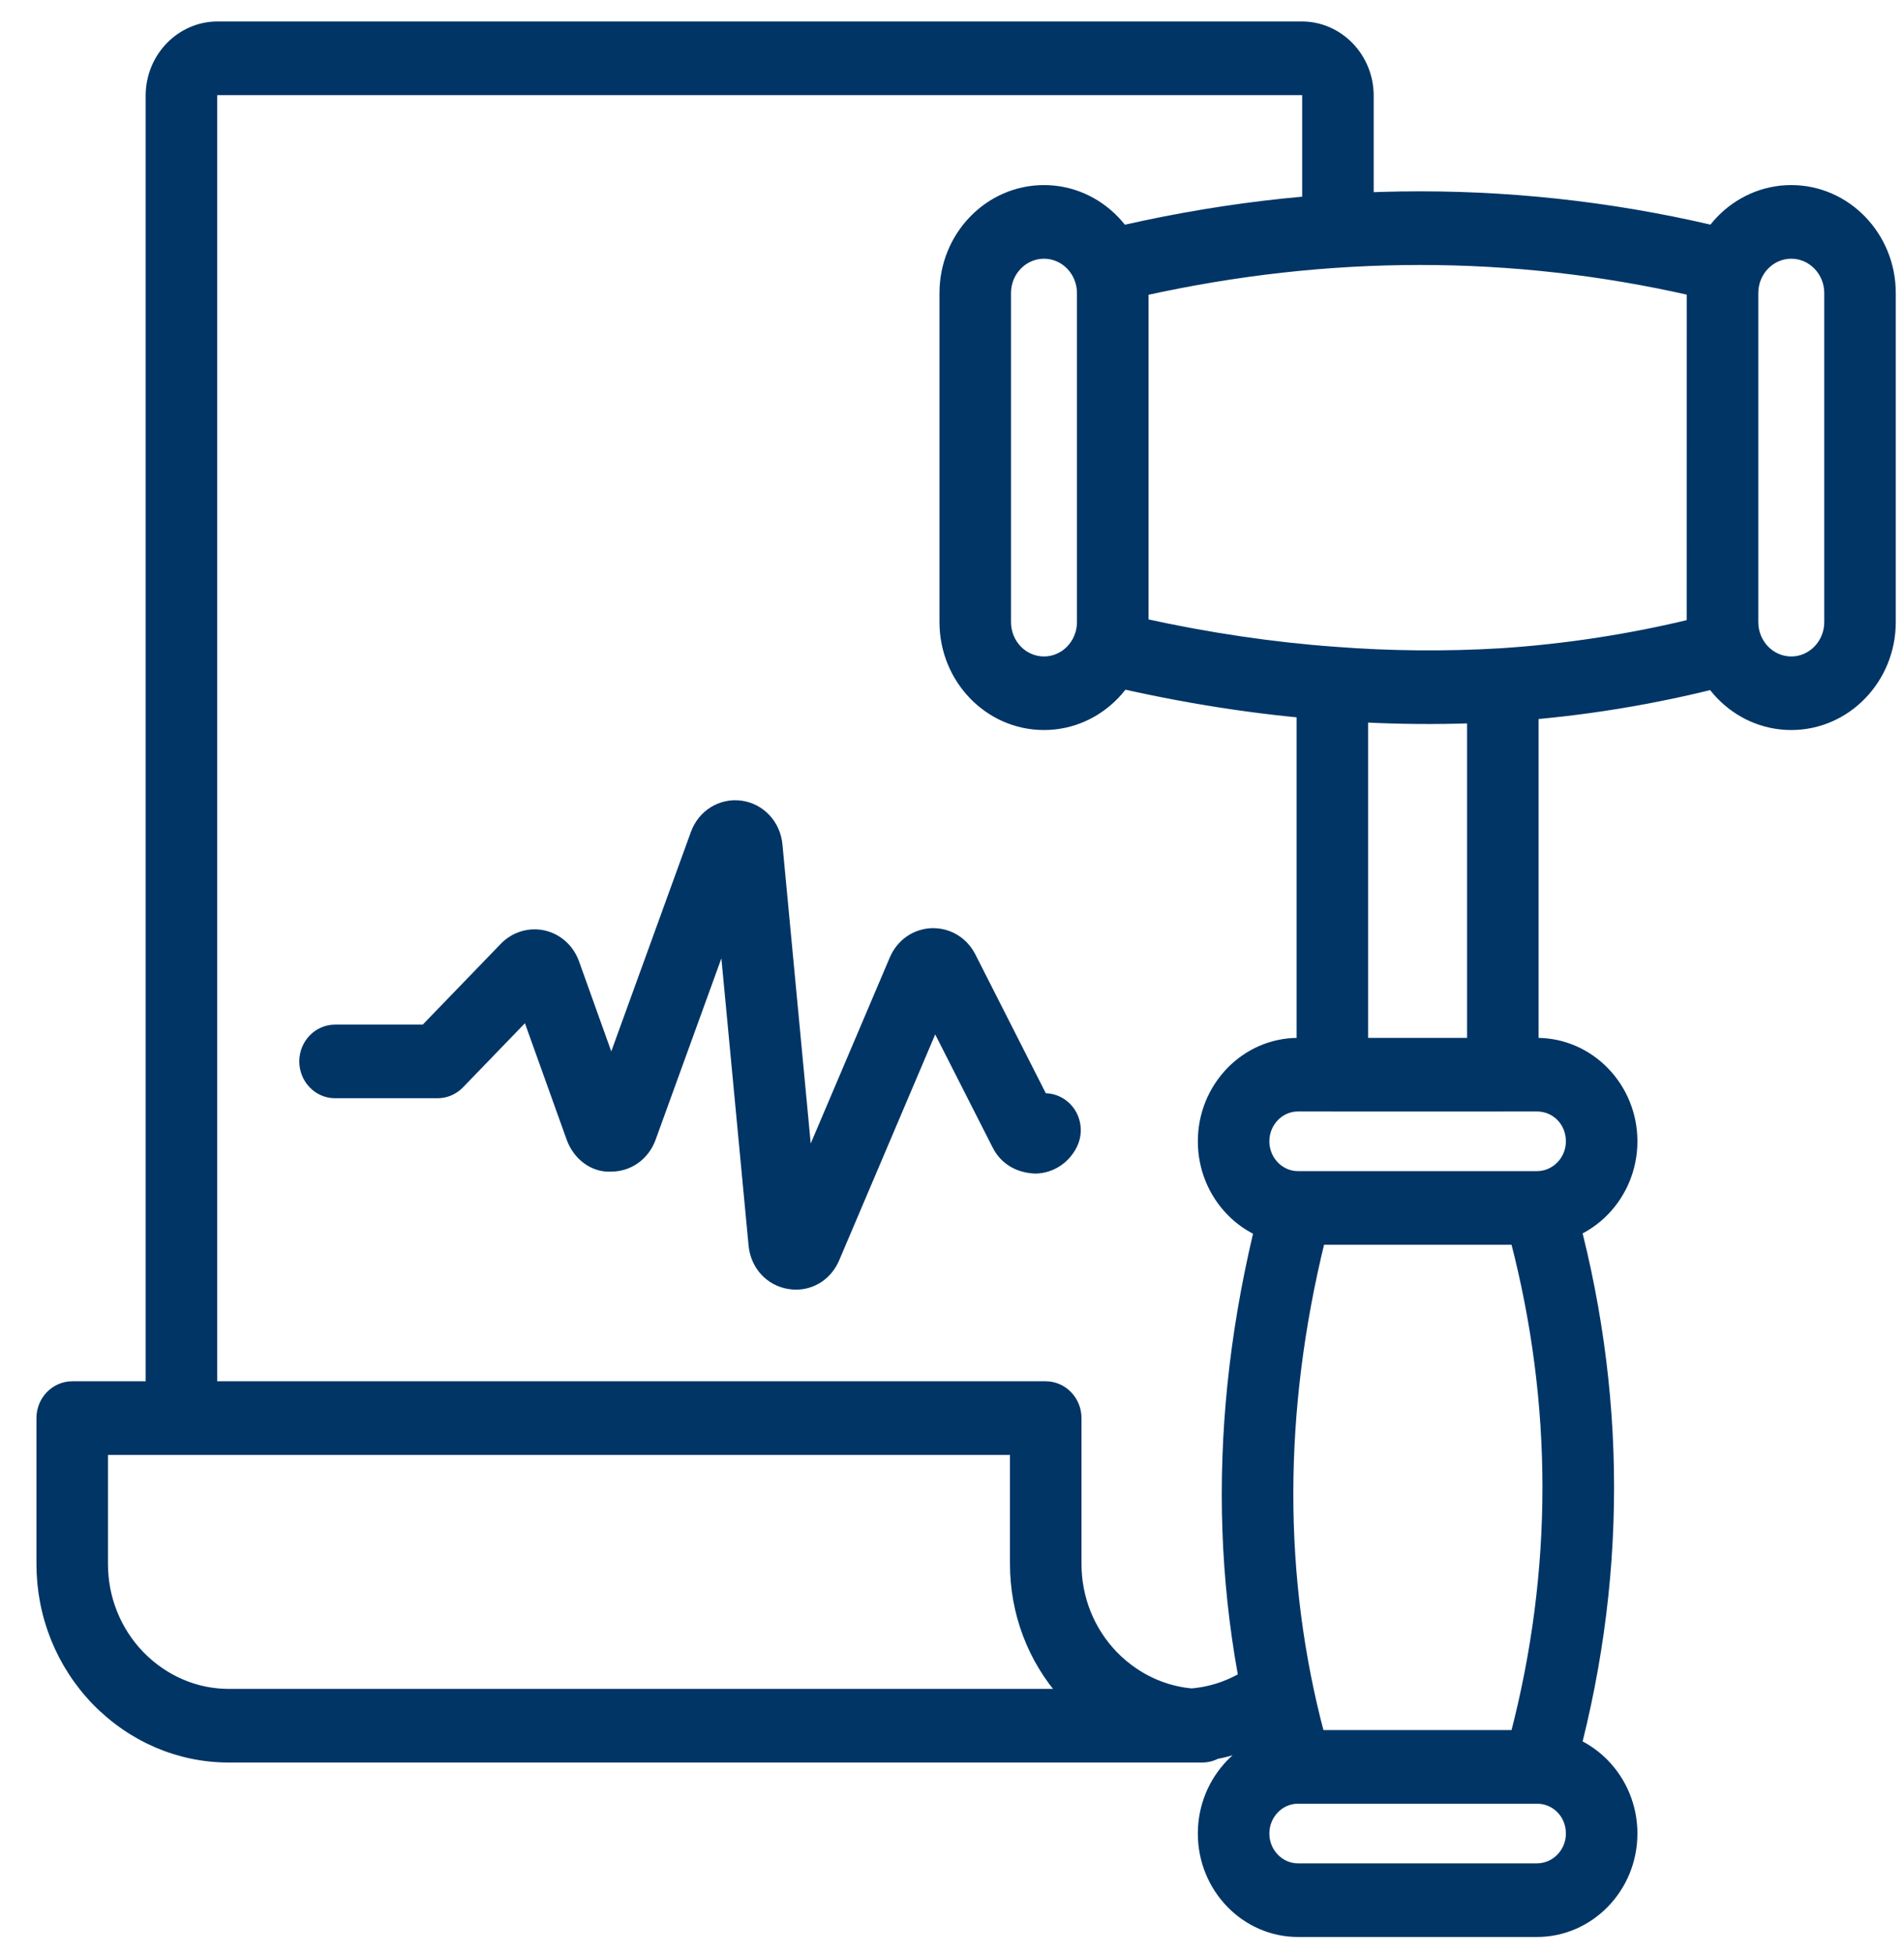
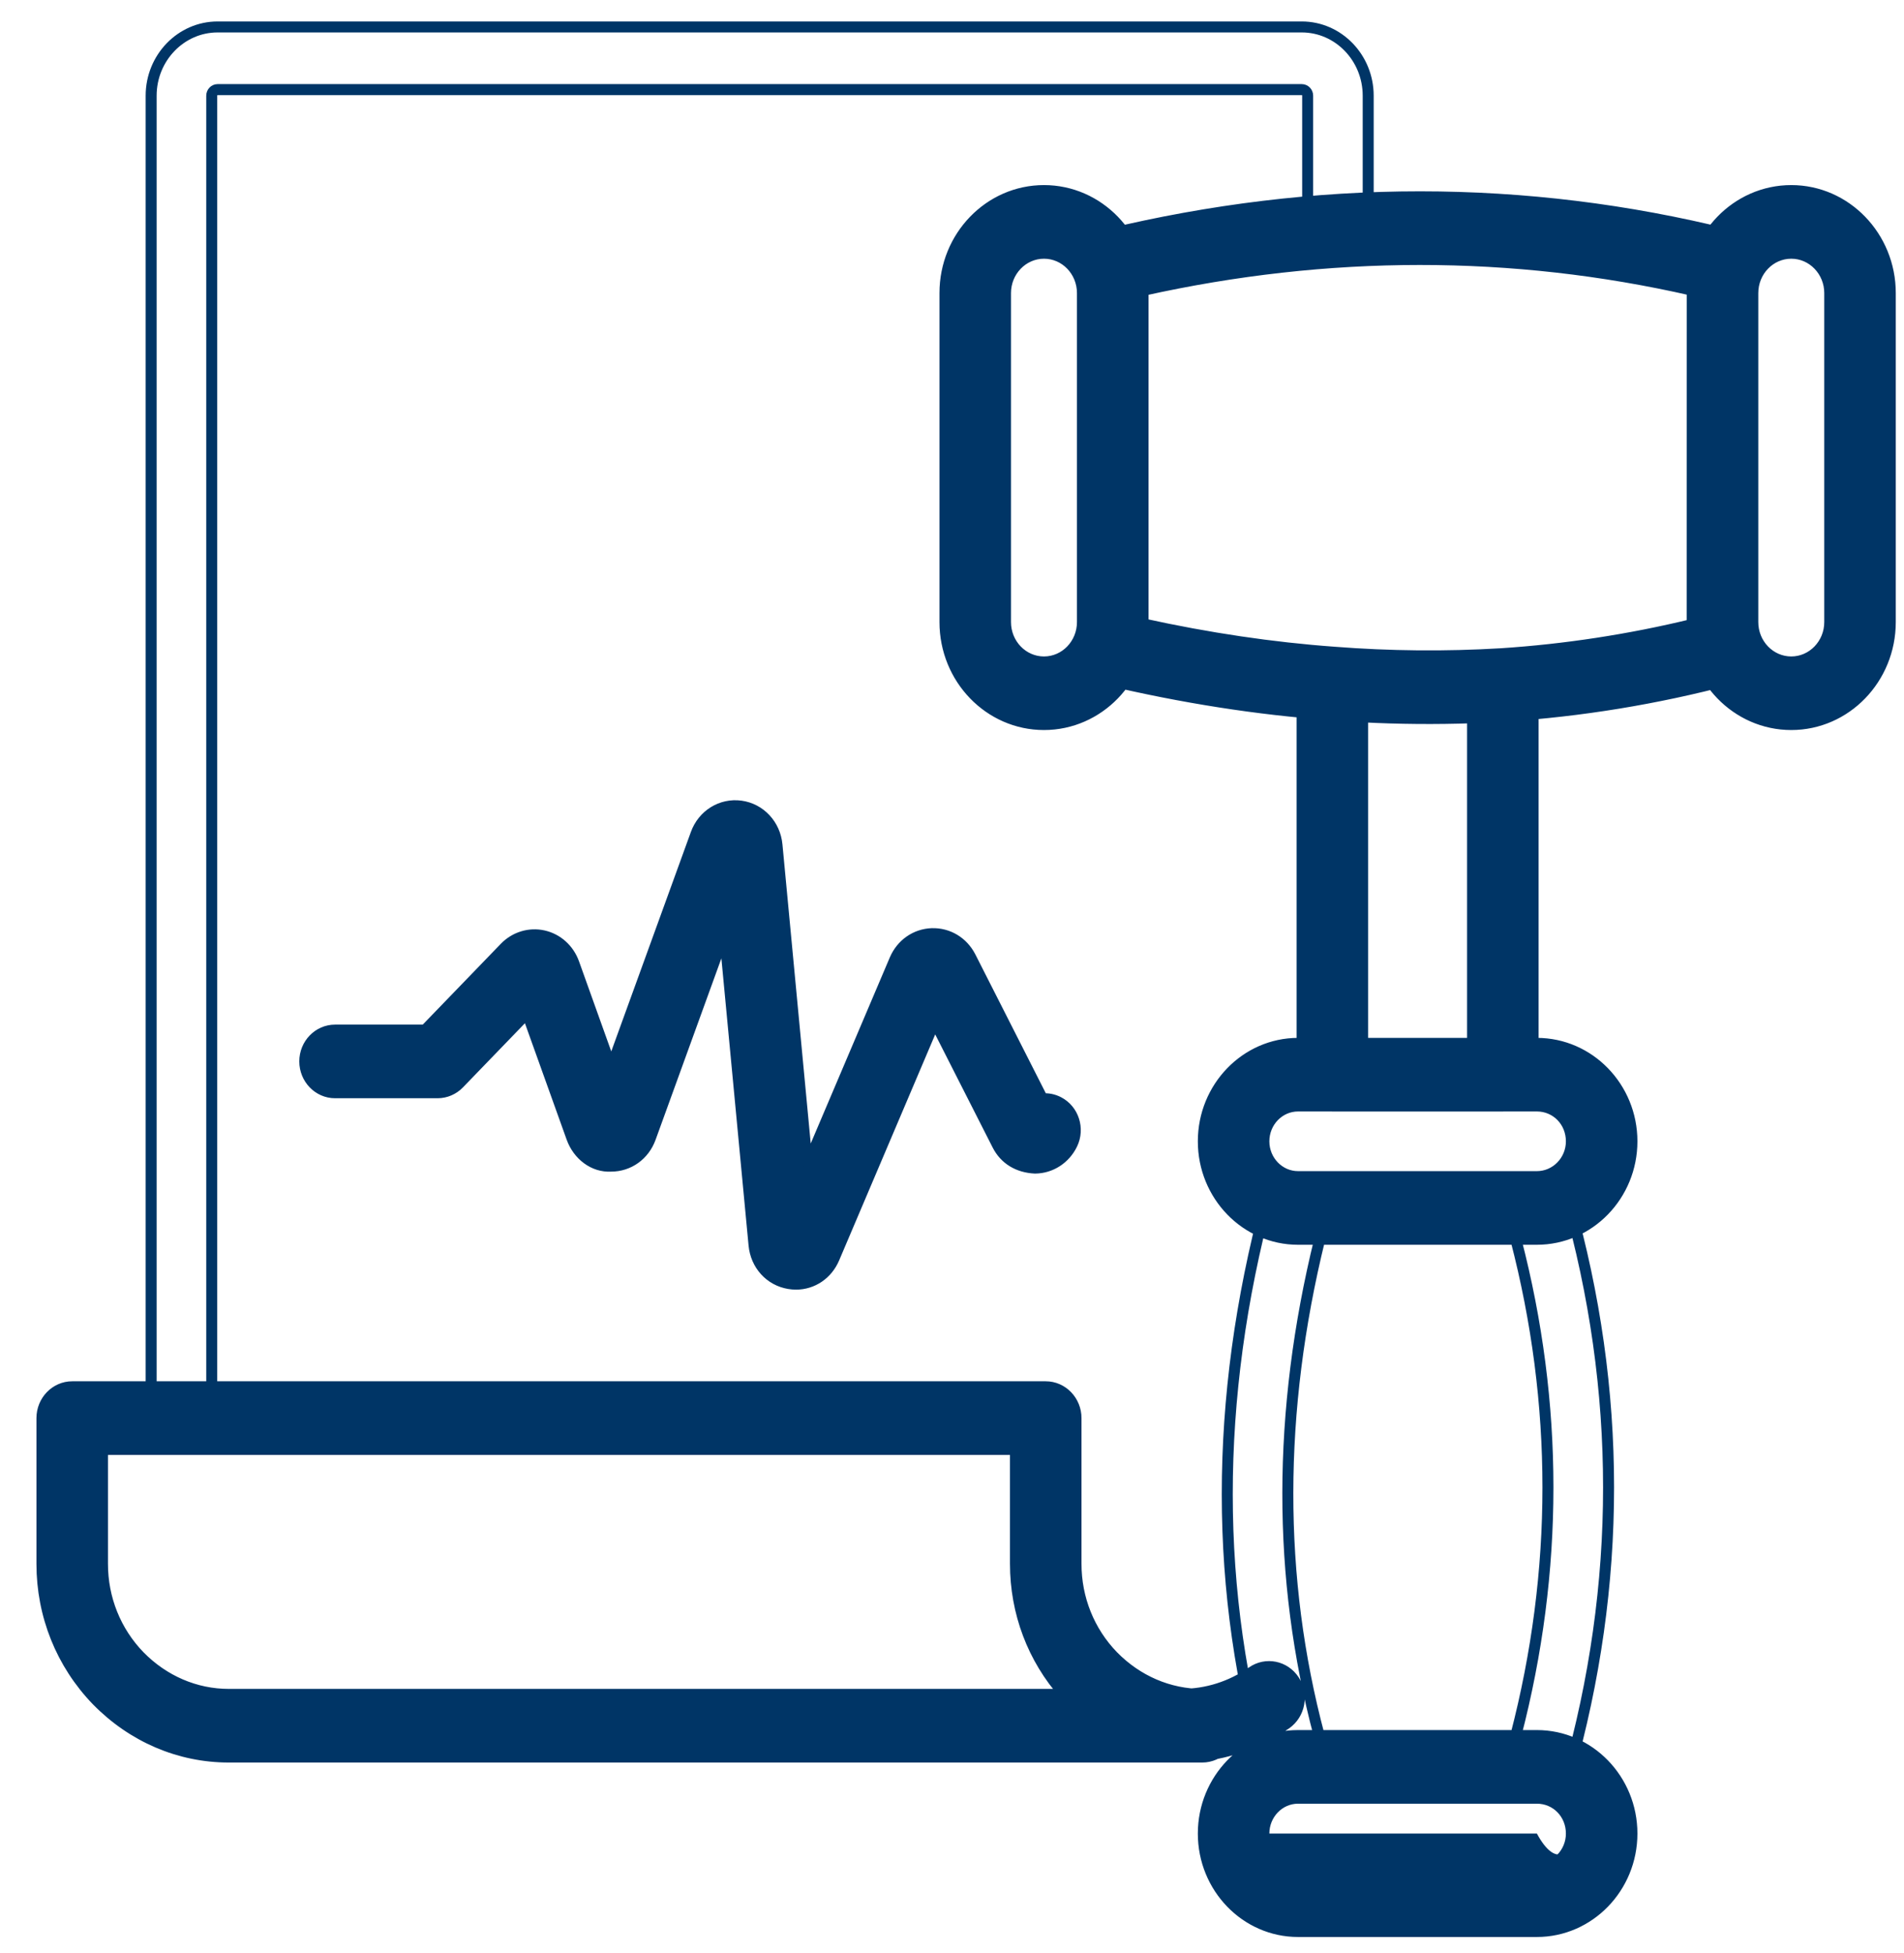
<svg xmlns="http://www.w3.org/2000/svg" width="39" height="40" viewBox="0 0 39 40" fill="none">
  <path d="M24.2 35.983C23.857 35.983 23.58 35.696 23.58 35.342C23.58 34.988 23.857 34.701 24.2 34.701C24.718 34.701 25.218 34.542 25.646 34.243C25.93 34.044 26.315 34.121 26.507 34.414C26.699 34.708 26.625 35.106 26.341 35.305C25.707 35.749 24.966 35.983 24.2 35.983Z" fill="#003566" />
-   <path d="M3.716 29.686C3.374 29.686 3.096 29.399 3.096 29.044V1.96C3.096 1.184 3.707 0.552 4.457 0.552H26.664C27.415 0.552 28.025 1.184 28.025 1.96V4.725C28.025 5.079 27.748 5.367 27.405 5.367C27.063 5.367 26.785 5.079 26.785 4.725V1.96C26.785 1.891 26.731 1.835 26.664 1.835L4.457 1.835C4.391 1.835 4.337 1.891 4.337 1.961V29.045C4.337 29.399 4.059 29.686 3.716 29.686Z" fill="#003566" />
  <path d="M24.626 35.985H4.685C3.675 35.985 2.716 35.574 1.984 34.827C1.257 34.075 0.859 33.082 0.859 32.028V29.044C0.859 28.69 1.137 28.402 1.479 28.402H21.42C21.762 28.402 22.04 28.69 22.04 29.044V32.028C22.04 32.74 22.309 33.411 22.799 33.917C23.294 34.422 23.944 34.702 24.626 34.702C24.968 34.702 25.246 34.989 25.246 35.343C25.246 35.698 24.968 35.985 24.626 35.985ZM2.099 29.686V32.028C2.099 32.74 2.368 33.411 2.858 33.917C3.353 34.422 4.003 34.702 4.685 34.702H21.809C21.156 33.967 20.8 33.025 20.8 32.028V29.686H2.099Z" fill="#003566" />
  <path d="M16.305 26.3C16.258 26.3 16.211 26.296 16.163 26.288C15.772 26.224 15.483 25.906 15.445 25.498L14.841 19.119L13.322 23.307C13.195 23.657 12.879 23.883 12.518 23.883C12.16 23.905 11.839 23.655 11.713 23.303L10.797 20.748L9.402 22.192C9.286 22.312 9.128 22.38 8.963 22.38H6.863C6.521 22.38 6.243 22.092 6.243 21.738C6.243 21.384 6.521 21.097 6.863 21.097H8.707L10.341 19.406C10.549 19.192 10.846 19.102 11.132 19.166C11.419 19.231 11.651 19.44 11.754 19.726L12.52 21.865L14.257 17.078C14.398 16.688 14.775 16.456 15.172 16.509C15.571 16.563 15.876 16.89 15.915 17.304L16.536 23.872L18.33 19.652C18.465 19.337 18.754 19.134 19.087 19.122C19.421 19.112 19.721 19.292 19.877 19.596L21.354 22.506C21.463 22.495 21.577 22.517 21.683 22.572C21.989 22.73 22.113 23.116 21.96 23.433C21.815 23.732 21.525 23.92 21.201 23.923C20.857 23.907 20.582 23.745 20.432 23.449L19.147 20.919L17.085 25.769C16.945 26.099 16.642 26.3 16.305 26.3Z" fill="#003566" />
  <path d="M30.783 22.652H27.291C26.949 22.652 26.671 22.364 26.671 22.01V13.998C26.671 13.82 26.743 13.649 26.869 13.528C26.996 13.407 27.168 13.346 27.338 13.359C28.464 13.447 29.611 13.457 30.747 13.389C30.922 13.378 31.084 13.442 31.209 13.563C31.333 13.683 31.403 13.852 31.403 14.029V22.011C31.403 22.364 31.125 22.652 30.783 22.652ZM27.911 21.369H30.163V14.7C29.411 14.726 28.658 14.72 27.911 14.681V21.369Z" fill="#003566" />
-   <path d="M31.519 36.828H26.556C26.282 36.828 26.042 36.643 25.962 36.373C24.865 32.637 24.864 28.666 25.958 24.569C26.032 24.291 26.277 24.098 26.556 24.098H31.519C31.794 24.098 32.036 24.286 32.114 24.559C33.227 28.477 33.227 32.449 32.114 36.367C32.036 36.64 31.794 36.828 31.519 36.828ZM27.021 35.545H31.049C31.926 32.17 31.926 28.755 31.049 25.381H27.032C26.165 28.906 26.161 32.321 27.021 35.545Z" fill="#003566" />
  <path d="M31.48 25.381H26.588C25.518 25.381 24.648 24.481 24.648 23.375C24.648 22.269 25.519 21.369 26.588 21.369H31.48C32.554 21.369 33.427 22.269 33.427 23.375C33.427 24.481 32.553 25.381 31.48 25.381ZM26.588 22.651C26.202 22.651 25.888 22.975 25.888 23.375C25.888 23.773 26.202 24.098 26.588 24.098H31.48C31.87 24.098 32.187 23.773 32.187 23.375C32.187 22.969 31.876 22.651 31.48 22.651H26.588Z" fill="#003566" />
-   <path d="M31.48 39.558H26.588C25.518 39.558 24.648 38.658 24.648 37.552C24.648 36.446 25.519 35.545 26.588 35.545H31.48C32.554 35.545 33.427 36.446 33.427 37.552C33.427 38.658 32.553 39.558 31.48 39.558ZM26.588 36.828C26.202 36.828 25.888 37.153 25.888 37.552C25.888 37.95 26.202 38.275 26.588 38.275H31.48C31.87 38.275 32.187 37.951 32.187 37.552C32.187 37.146 31.876 36.828 31.48 36.828H26.588Z" fill="#003566" />
+   <path d="M31.48 39.558H26.588C25.518 39.558 24.648 38.658 24.648 37.552C24.648 36.446 25.519 35.545 26.588 35.545H31.48C32.554 35.545 33.427 36.446 33.427 37.552C33.427 38.658 32.553 39.558 31.48 39.558ZM26.588 36.828C26.202 36.828 25.888 37.153 25.888 37.552H31.48C31.87 38.275 32.187 37.951 32.187 37.552C32.187 37.146 31.876 36.828 31.48 36.828H26.588Z" fill="#003566" />
  <path d="M29.257 14.715C28.583 14.715 27.91 14.689 27.245 14.637C25.76 14.53 24.214 14.288 22.653 13.918C22.372 13.851 22.172 13.591 22.172 13.292V5.434C22.172 5.136 22.37 4.877 22.651 4.809C26.953 3.771 31.252 3.772 35.427 4.81C35.706 4.88 35.902 5.137 35.902 5.434V13.292C35.902 13.585 35.71 13.841 35.436 13.914C33.93 14.313 32.378 14.567 30.822 14.668C30.301 14.7 29.779 14.715 29.257 14.715ZM23.412 12.777C24.746 13.071 26.063 13.266 27.334 13.358C28.464 13.446 29.612 13.457 30.747 13.389C32.063 13.303 33.378 13.101 34.661 12.79L34.662 5.944C30.981 5.103 27.201 5.105 23.412 5.947L23.412 12.777Z" fill="#003566" />
  <path d="M36.691 14.839C35.572 14.839 34.662 13.898 34.662 12.741V6.001C34.662 4.844 35.572 3.903 36.691 3.903C37.809 3.903 38.719 4.844 38.719 6.001V12.741C38.719 13.898 37.81 14.839 36.691 14.839ZM36.691 5.186C36.256 5.186 35.903 5.552 35.903 6.002V12.741C35.903 13.191 36.256 13.557 36.691 13.557C37.125 13.557 37.479 13.191 37.479 12.741V6.002C37.479 5.552 37.125 5.186 36.691 5.186Z" fill="#003566" />
  <path d="M21.384 14.839C20.265 14.839 19.356 13.898 19.356 12.741V6.001C19.356 4.844 20.265 3.903 21.384 3.903C22.503 3.903 23.413 4.844 23.413 6.001V12.741C23.413 13.898 22.503 14.839 21.384 14.839ZM21.384 5.186C20.95 5.186 20.596 5.552 20.596 6.002V12.741C20.596 13.191 20.949 13.557 21.384 13.557C21.819 13.557 22.172 13.191 22.172 12.741V6.002C22.172 5.552 21.819 5.186 21.384 5.186Z" fill="#003566" />
  <path d="M30.747 13.389C29.611 13.457 28.464 13.447 27.338 13.359C27.168 13.346 26.996 13.407 26.869 13.528C26.743 13.649 26.671 13.82 26.671 13.998V22.01C26.671 22.364 26.949 22.652 27.291 22.652H30.783C31.125 22.652 31.403 22.364 31.403 22.011V14.029C31.403 13.852 31.333 13.683 31.209 13.563C31.084 13.442 30.922 13.378 30.747 13.389ZM30.747 13.389C29.612 13.457 28.464 13.446 27.334 13.358C26.063 13.266 24.746 13.071 23.412 12.777L23.412 5.947C27.201 5.105 30.981 5.103 34.662 5.944L34.661 12.79C33.378 13.101 32.063 13.303 30.747 13.389ZM24.2 35.983C23.857 35.983 23.58 35.696 23.58 35.342C23.58 34.988 23.857 34.701 24.2 34.701C24.718 34.701 25.218 34.542 25.646 34.243C25.93 34.044 26.315 34.121 26.507 34.414C26.699 34.708 26.625 35.106 26.341 35.305C25.707 35.749 24.966 35.983 24.2 35.983ZM3.716 29.686C3.374 29.686 3.096 29.399 3.096 29.044V1.96C3.096 1.184 3.707 0.552 4.457 0.552H26.664C27.415 0.552 28.025 1.184 28.025 1.96V4.725C28.025 5.079 27.748 5.367 27.405 5.367C27.063 5.367 26.785 5.079 26.785 4.725V1.96C26.785 1.891 26.731 1.835 26.664 1.835L4.457 1.835C4.391 1.835 4.337 1.891 4.337 1.961V29.045C4.337 29.399 4.059 29.686 3.716 29.686ZM24.626 35.985H4.685C3.675 35.985 2.716 35.574 1.984 34.827C1.257 34.075 0.859 33.082 0.859 32.028V29.044C0.859 28.69 1.137 28.402 1.479 28.402H21.42C21.762 28.402 22.04 28.69 22.04 29.044V32.028C22.04 32.74 22.309 33.411 22.799 33.917C23.294 34.422 23.944 34.702 24.626 34.702C24.968 34.702 25.246 34.989 25.246 35.343C25.246 35.698 24.968 35.985 24.626 35.985ZM2.099 29.686V32.028C2.099 32.74 2.368 33.411 2.858 33.917C3.353 34.422 4.003 34.702 4.685 34.702H21.809C21.156 33.967 20.8 33.025 20.8 32.028V29.686H2.099ZM16.305 26.3C16.258 26.3 16.211 26.296 16.163 26.288C15.772 26.224 15.483 25.906 15.445 25.498L14.841 19.119L13.322 23.307C13.195 23.657 12.879 23.883 12.518 23.883C12.16 23.905 11.839 23.655 11.713 23.303L10.797 20.748L9.402 22.192C9.286 22.312 9.128 22.38 8.963 22.38H6.863C6.521 22.38 6.243 22.092 6.243 21.738C6.243 21.384 6.521 21.097 6.863 21.097H8.707L10.341 19.406C10.549 19.192 10.846 19.102 11.132 19.166C11.419 19.231 11.651 19.44 11.754 19.726L12.52 21.865L14.257 17.078C14.398 16.688 14.775 16.456 15.172 16.509C15.571 16.563 15.876 16.89 15.915 17.304L16.536 23.872L18.33 19.652C18.465 19.337 18.754 19.134 19.087 19.122C19.421 19.112 19.721 19.292 19.877 19.596L21.354 22.506C21.463 22.495 21.577 22.517 21.683 22.572C21.989 22.73 22.113 23.116 21.96 23.433C21.815 23.732 21.525 23.92 21.201 23.923C20.857 23.907 20.582 23.745 20.432 23.449L19.147 20.919L17.085 25.769C16.945 26.099 16.642 26.3 16.305 26.3ZM27.911 21.369H30.163V14.7C29.411 14.726 28.658 14.72 27.911 14.681V21.369ZM31.519 36.828H26.556C26.282 36.828 26.042 36.643 25.962 36.373C24.865 32.637 24.864 28.666 25.958 24.569C26.032 24.291 26.277 24.098 26.556 24.098H31.519C31.794 24.098 32.036 24.286 32.114 24.559C33.227 28.477 33.227 32.449 32.114 36.367C32.036 36.64 31.794 36.828 31.519 36.828ZM27.021 35.545H31.049C31.926 32.17 31.926 28.755 31.049 25.381H27.032C26.165 28.906 26.161 32.321 27.021 35.545ZM31.48 25.381H26.588C25.518 25.381 24.648 24.481 24.648 23.375C24.648 22.269 25.519 21.369 26.588 21.369H31.48C32.554 21.369 33.427 22.269 33.427 23.375C33.427 24.481 32.553 25.381 31.48 25.381ZM26.588 22.651C26.202 22.651 25.888 22.975 25.888 23.375C25.888 23.773 26.202 24.098 26.588 24.098H31.48C31.87 24.098 32.187 23.773 32.187 23.375C32.187 22.969 31.876 22.651 31.48 22.651H26.588ZM31.48 39.558H26.588C25.518 39.558 24.648 38.658 24.648 37.552C24.648 36.446 25.519 35.545 26.588 35.545H31.48C32.554 35.545 33.427 36.446 33.427 37.552C33.427 38.658 32.553 39.558 31.48 39.558ZM26.588 36.828C26.202 36.828 25.888 37.153 25.888 37.552C25.888 37.95 26.202 38.275 26.588 38.275H31.48C31.87 38.275 32.187 37.951 32.187 37.552C32.187 37.146 31.876 36.828 31.48 36.828H26.588ZM29.257 14.715C28.583 14.715 27.91 14.689 27.245 14.637C25.76 14.53 24.214 14.288 22.653 13.918C22.372 13.851 22.172 13.591 22.172 13.292V5.434C22.172 5.136 22.37 4.877 22.651 4.809C26.953 3.771 31.252 3.772 35.427 4.81C35.706 4.88 35.902 5.137 35.902 5.434V13.292C35.902 13.585 35.71 13.841 35.436 13.914C33.93 14.313 32.378 14.567 30.822 14.668C30.301 14.7 29.779 14.715 29.257 14.715ZM36.691 14.839C35.572 14.839 34.662 13.898 34.662 12.741V6.001C34.662 4.844 35.572 3.903 36.691 3.903C37.809 3.903 38.719 4.844 38.719 6.001V12.741C38.719 13.898 37.81 14.839 36.691 14.839ZM36.691 5.186C36.256 5.186 35.903 5.552 35.903 6.002V12.741C35.903 13.191 36.256 13.557 36.691 13.557C37.125 13.557 37.479 13.191 37.479 12.741V6.002C37.479 5.552 37.125 5.186 36.691 5.186ZM21.384 14.839C20.265 14.839 19.356 13.898 19.356 12.741V6.001C19.356 4.844 20.265 3.903 21.384 3.903C22.503 3.903 23.413 4.844 23.413 6.001V12.741C23.413 13.898 22.503 14.839 21.384 14.839ZM21.384 5.186C20.95 5.186 20.596 5.552 20.596 6.002V12.741C20.596 13.191 20.949 13.557 21.384 13.557C21.819 13.557 22.172 13.191 22.172 12.741V6.002C22.172 5.552 21.819 5.186 21.384 5.186Z" stroke="#003566" stroke-width="0.225" />
</svg>